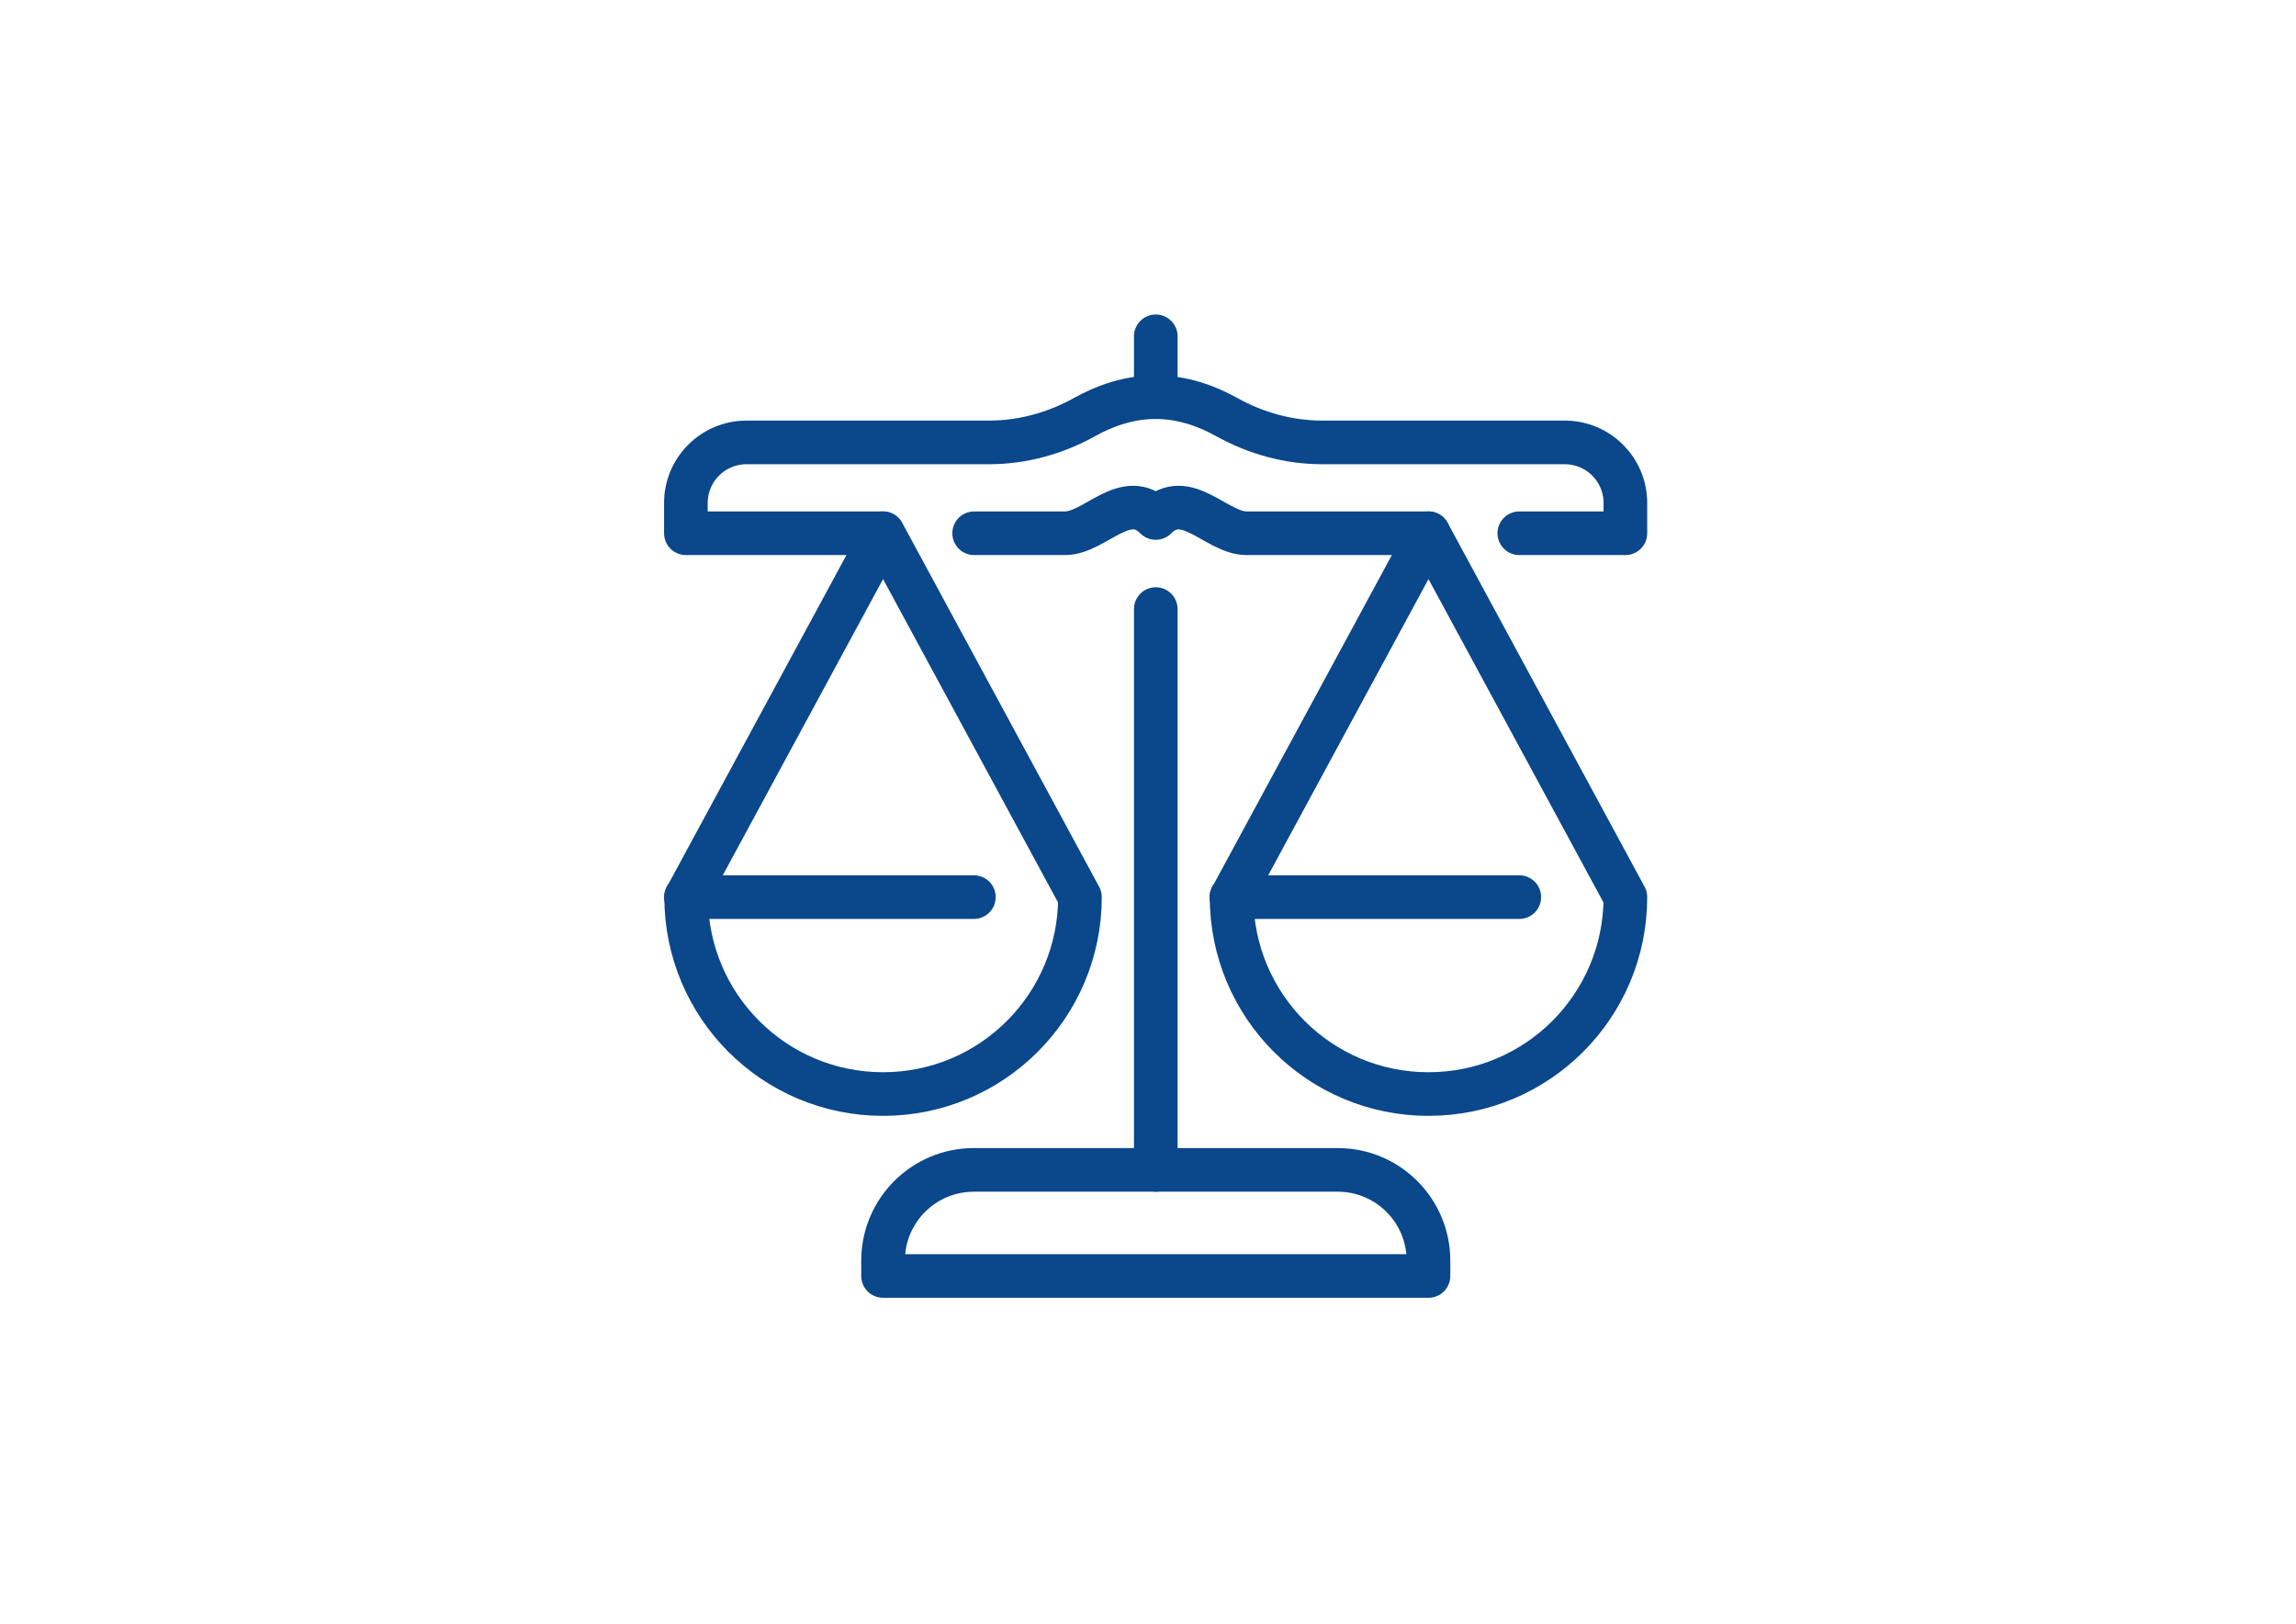
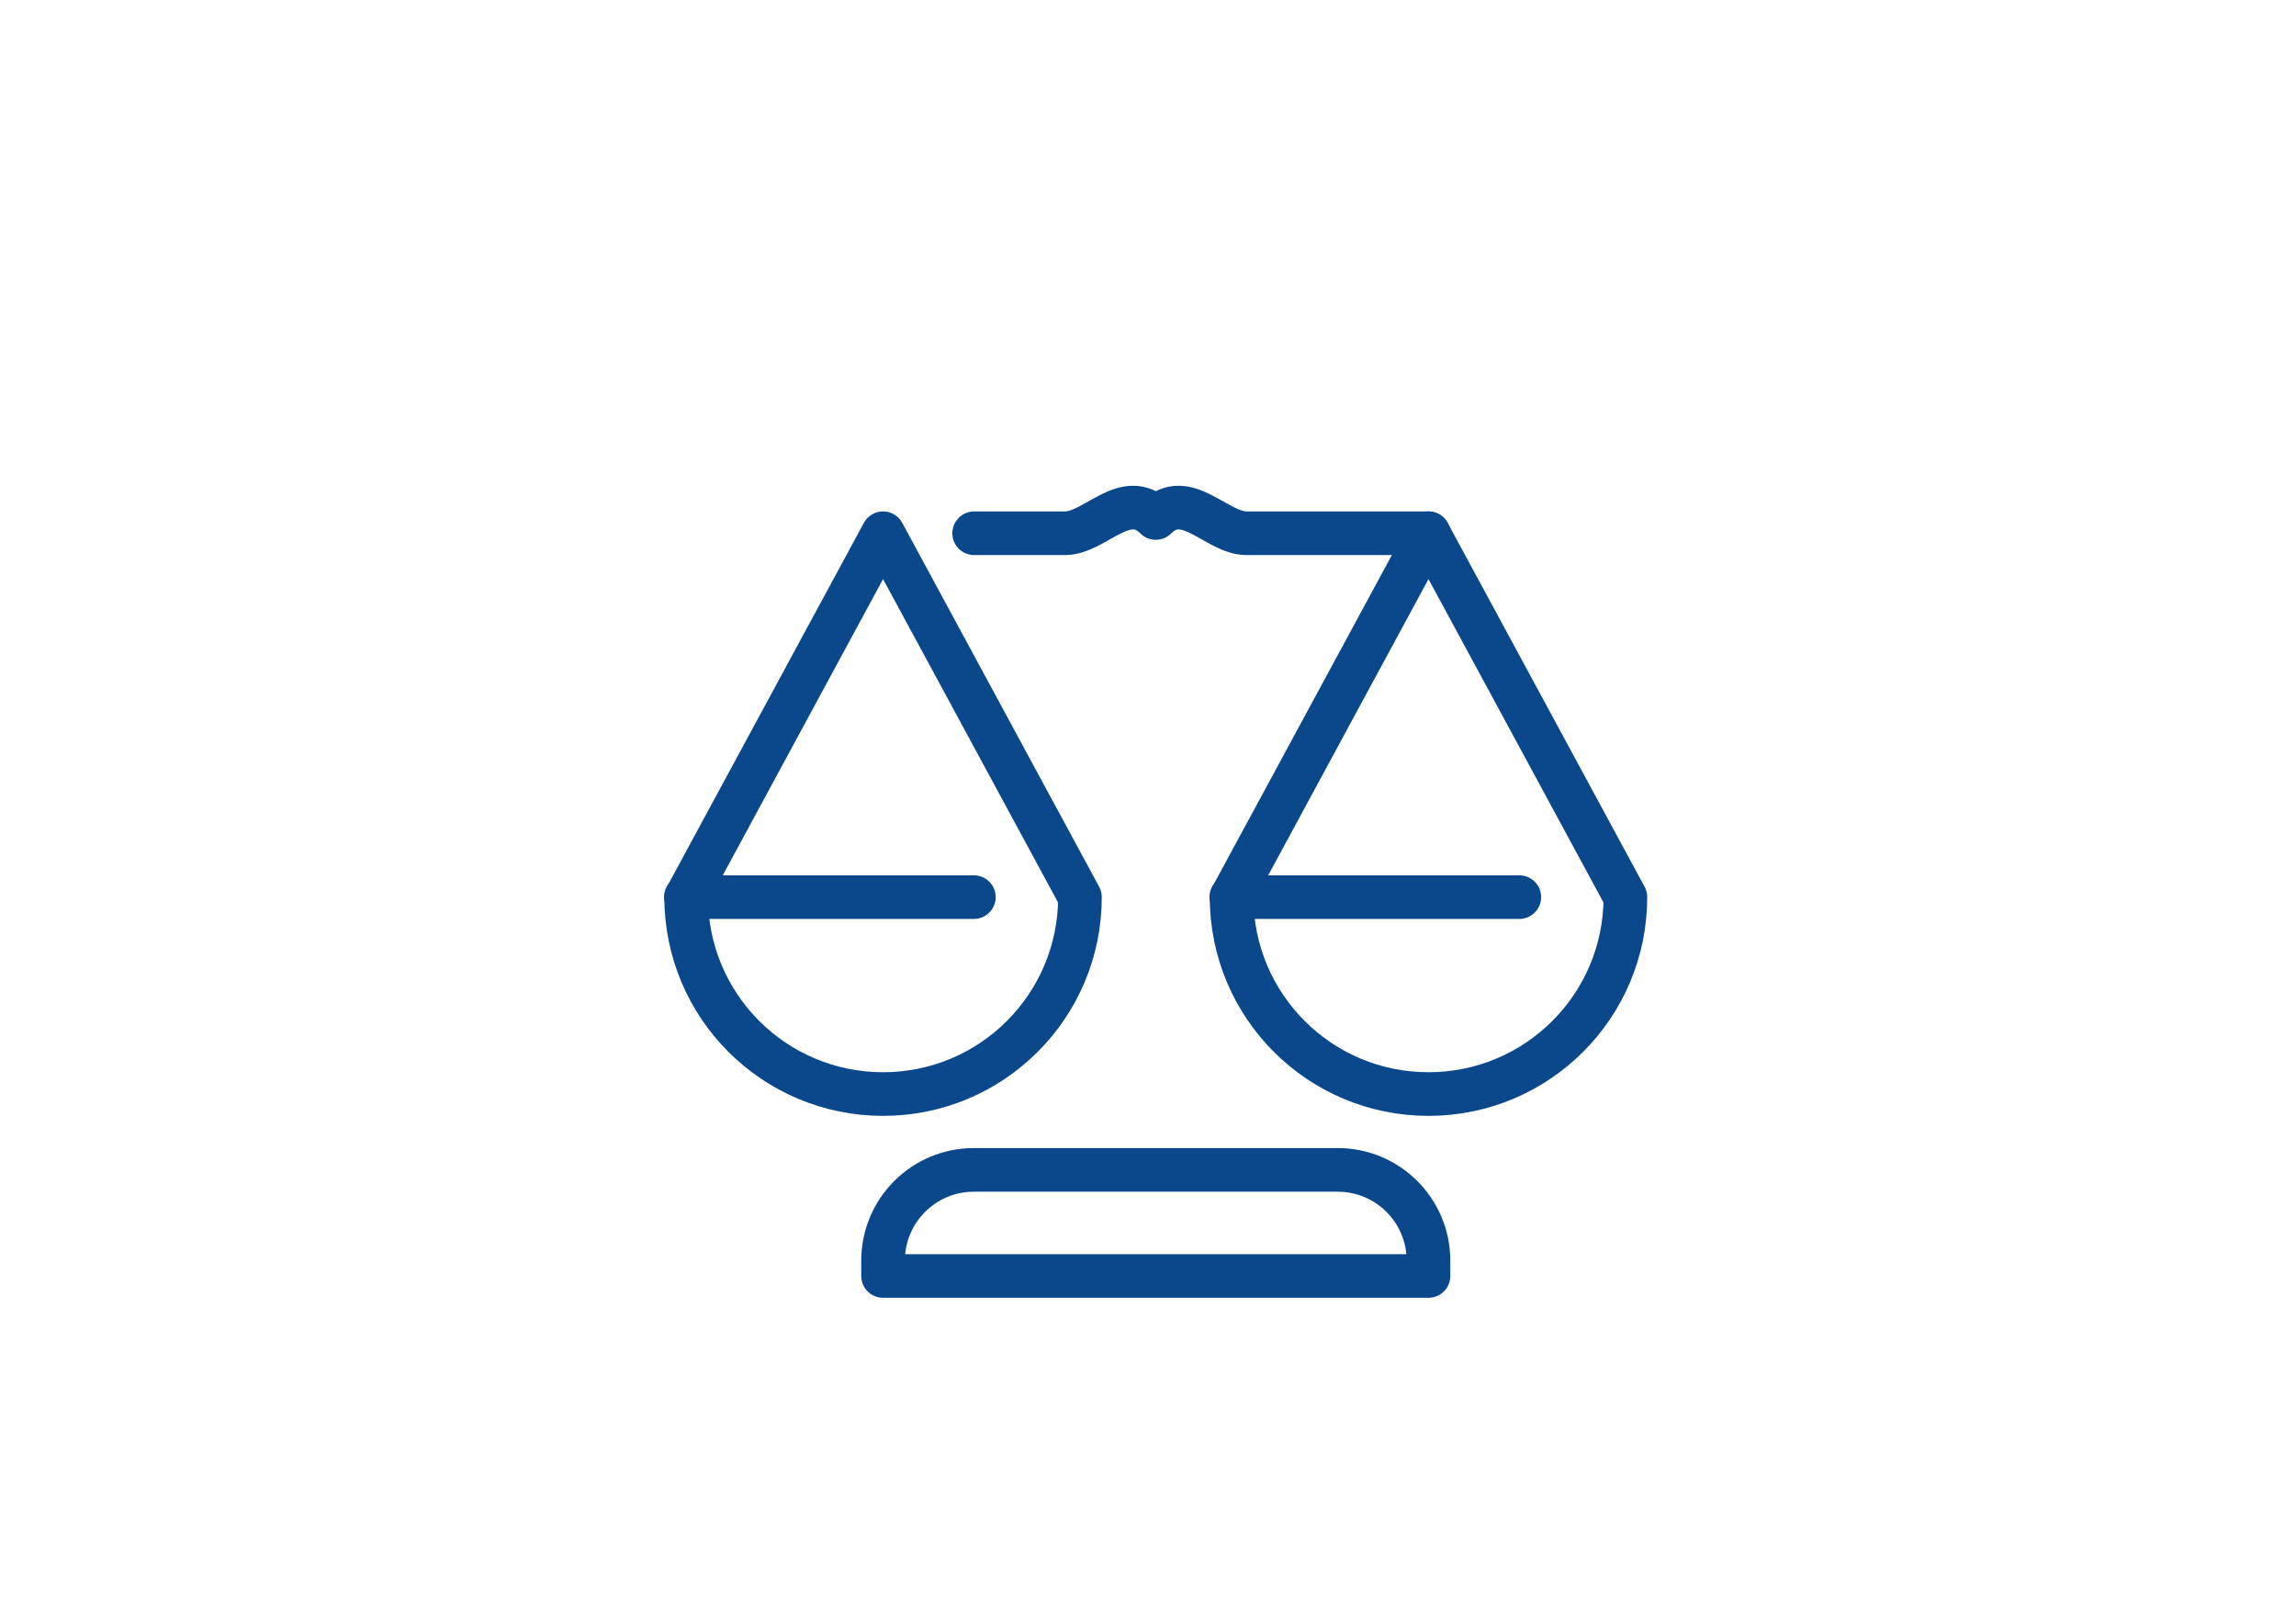
<svg xmlns="http://www.w3.org/2000/svg" version="1.1" id="Laag_1" x="0px" y="0px" viewBox="0 0 841.9 595.3" style="enable-background:new 0 0 841.9 595.3;" xml:space="preserve">
  <style type="text/css">
	.st0{fill:none;stroke:#0A478B;stroke-width:16;stroke-linecap:round;stroke-linejoin:round;stroke-miterlimit:10;}
</style>
  <g id="ethics_honesty_1_">
-     <line class="st0" x1="423.8" y1="145.5" x2="423.8" y2="123.3" />
-     <path class="st0" d="M323.7,195.5h-72.2v-11.1c0-12.3,10-22.2,22.2-22.2h88.9l0,0c12.3,0,24.3-3.3,35.1-9.3   c6.8-3.8,15.8-7.3,26.1-7.3" />
    <g>
      <path class="st0" d="M396,328.9c0,39.9-32.3,72.2-72.2,72.2s-72.2-32.3-72.2-72.2l72.2-133.4L396,328.9z" />
      <line class="st0" x1="251.5" y1="328.9" x2="357.1" y2="328.9" />
    </g>
    <g>
      <path class="st0" d="M596,328.9c0,39.9-32.3,72.2-72.2,72.2s-72.2-32.3-72.2-72.2l72.2-133.4L596,328.9z" />
      <line class="st0" x1="451.5" y1="328.9" x2="557.1" y2="328.9" />
    </g>
    <path class="st0" d="M523.8,467.8v-5.6c0-18.4-14.9-33.3-33.3-33.3h-66.7h-66.7c-18.4,0-33.3,14.9-33.3,33.3v5.6H523.8z" />
-     <path class="st0" d="M557.1,195.5H596v-11.1c0-12.3-10-22.2-22.2-22.2h-88.9l0,0c-12.3,0-24.3-3.3-35.1-9.3   c-6.8-3.8-15.8-7.3-26.1-7.3" />
    <path class="st0" d="M523.8,195.5h-66.7c-11.1,0-22.2-16.7-33.3-5.6c-11.1-11.1-22.2,5.6-33.3,5.6h-33.3" />
-     <line class="st0" x1="423.8" y1="223.3" x2="423.8" y2="428.9" />
  </g>
</svg>